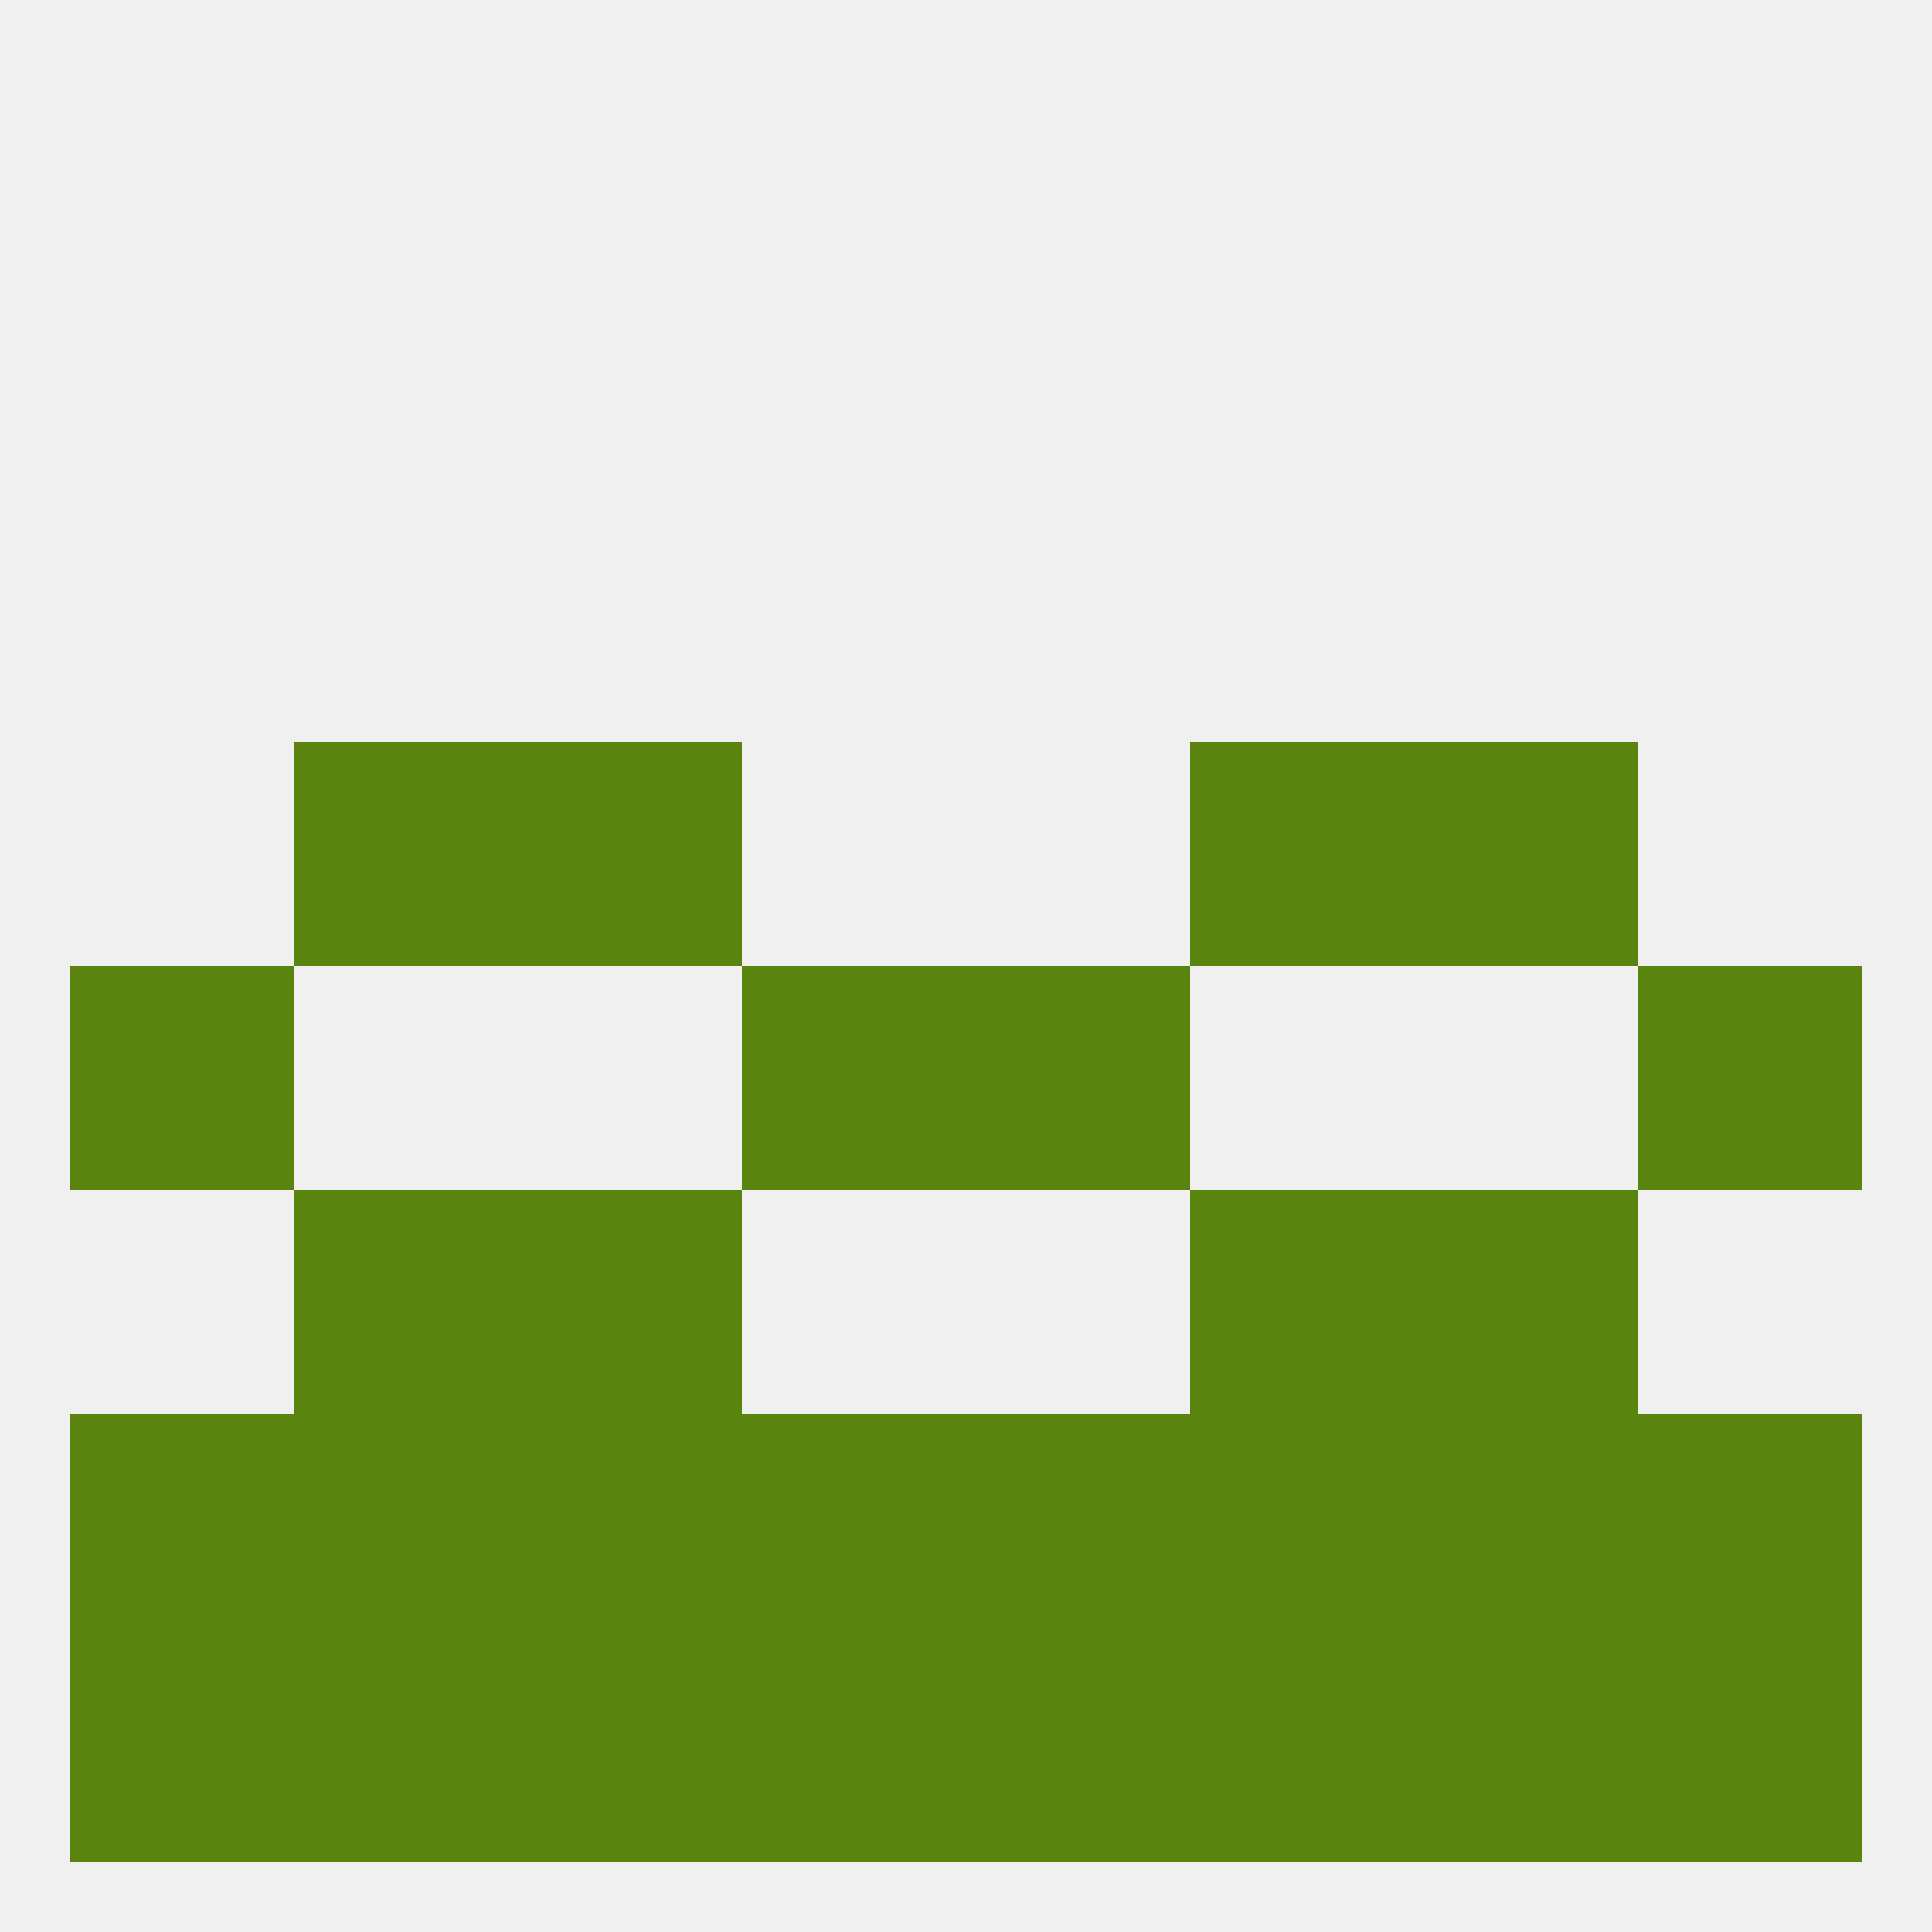
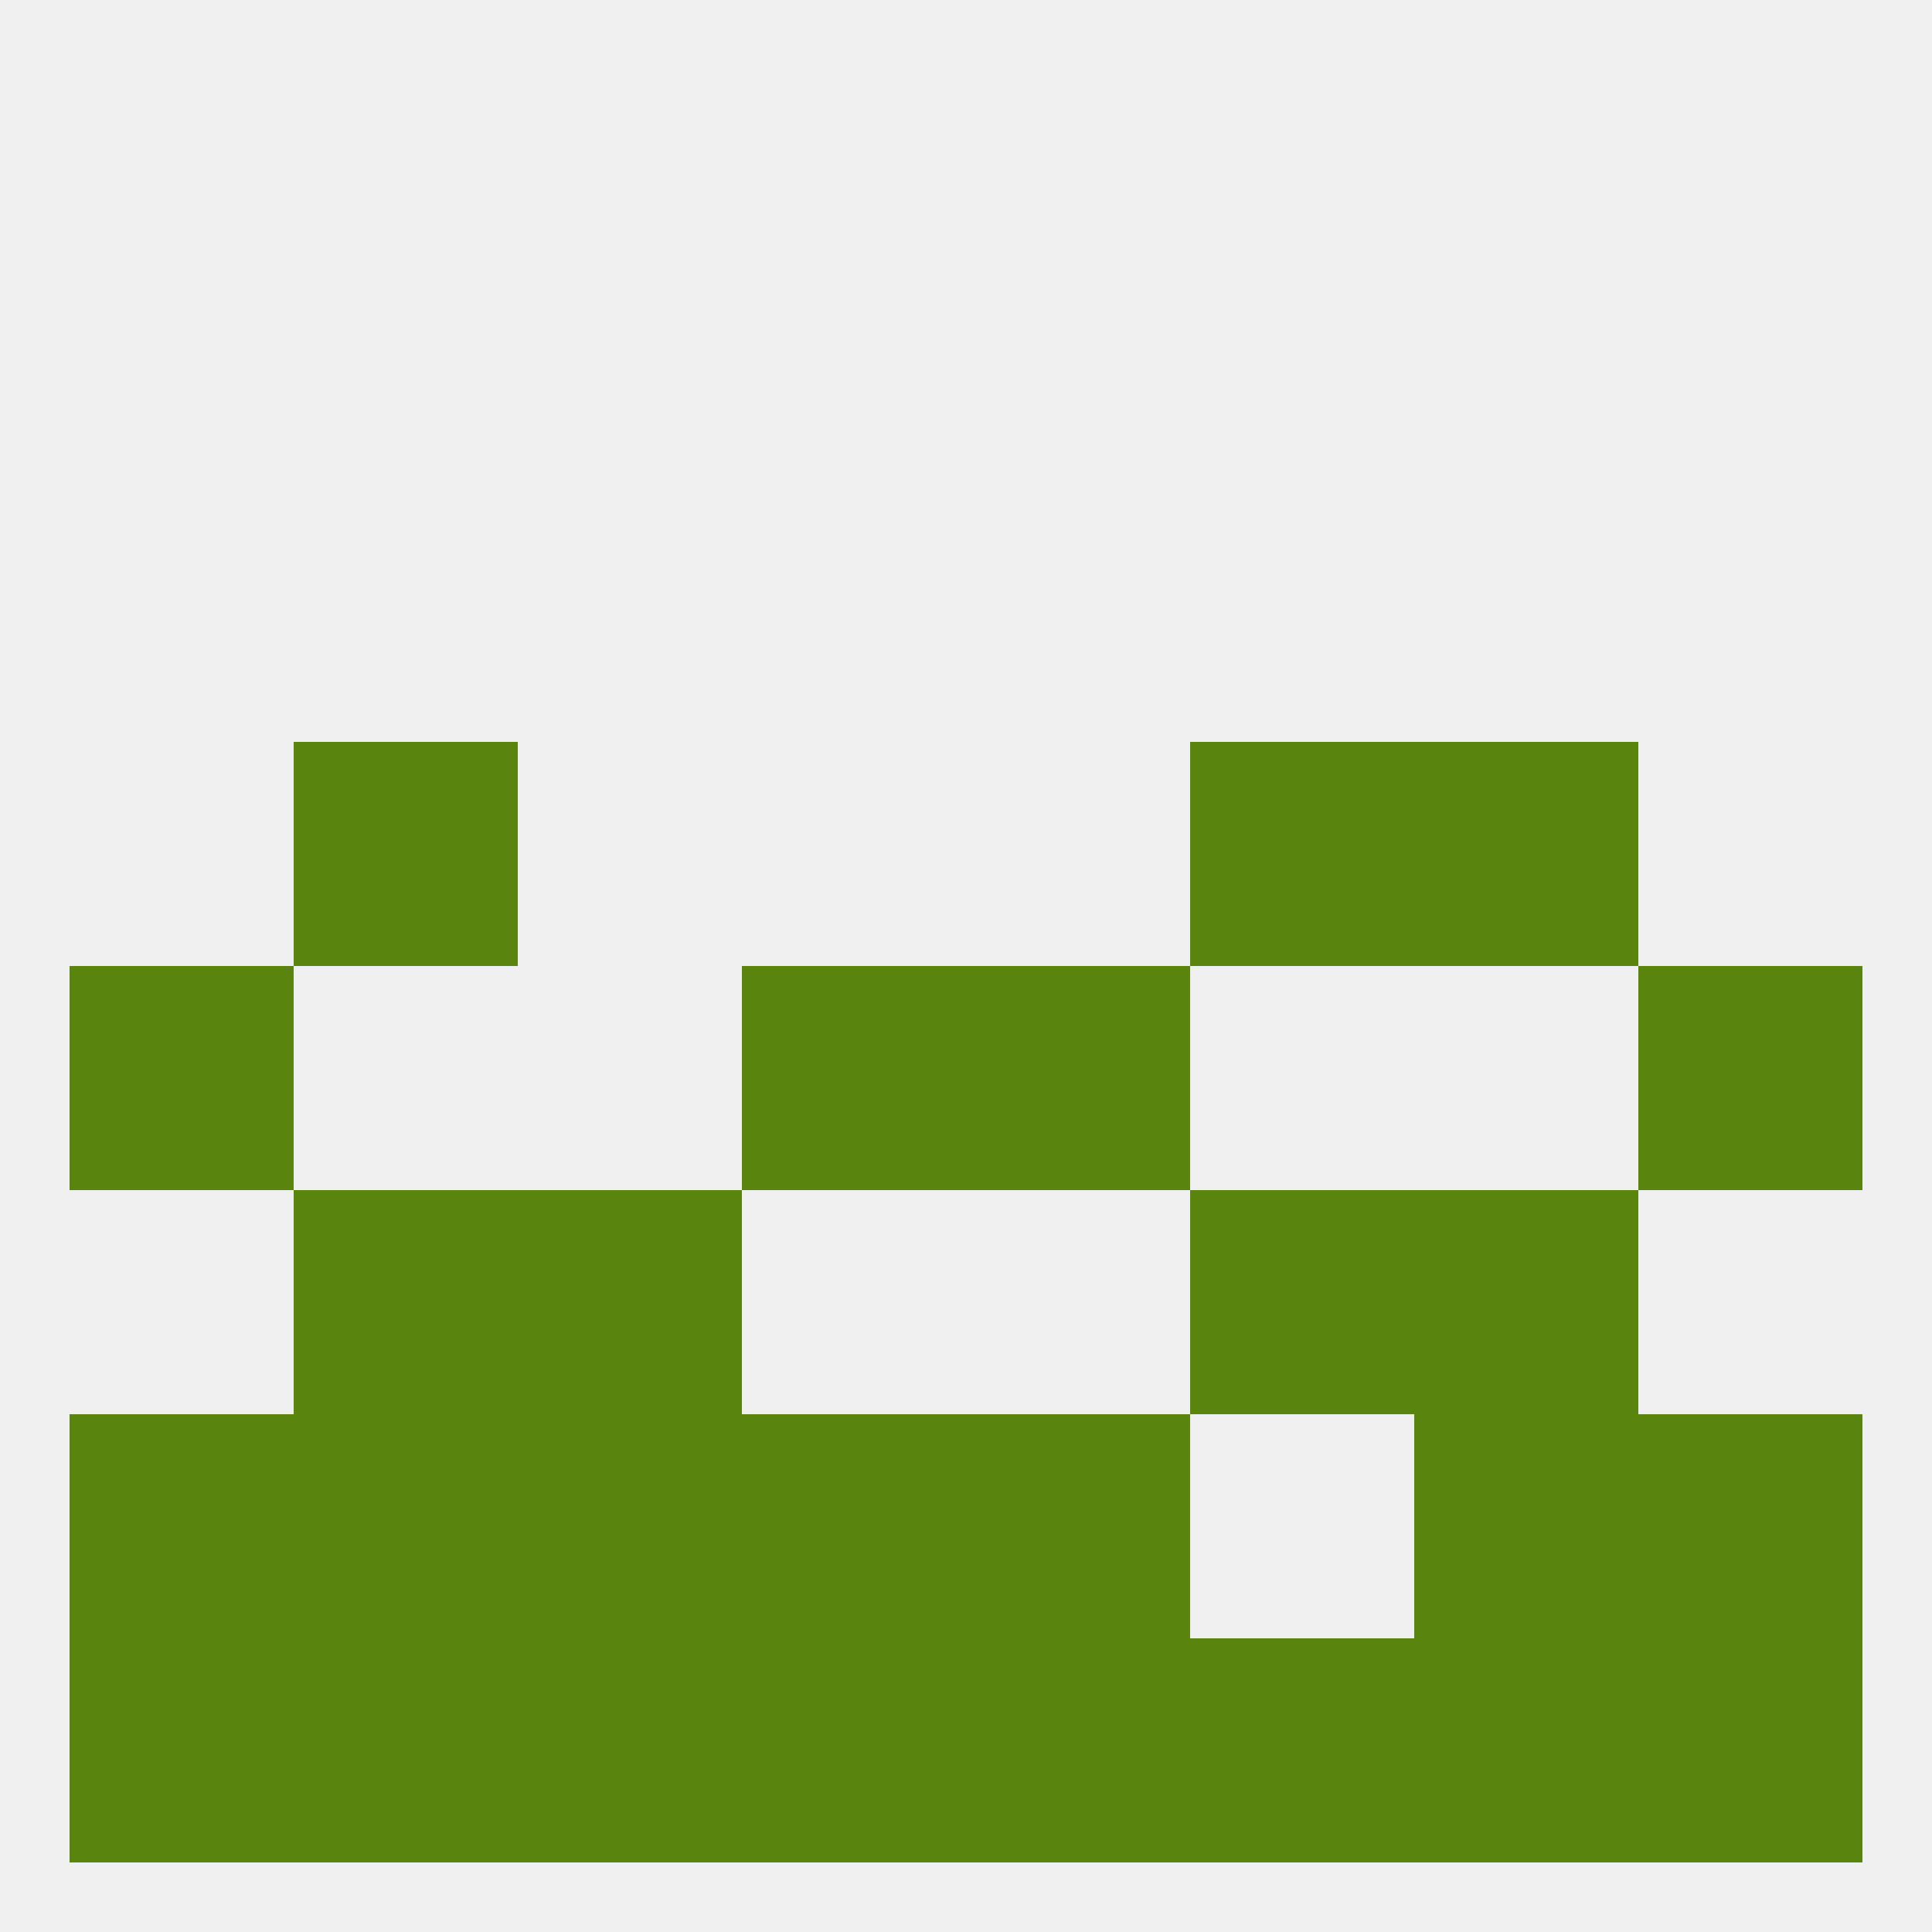
<svg xmlns="http://www.w3.org/2000/svg" version="1.1" baseprofile="full" width="250" height="250" viewBox="0 0 250 250">
  <rect width="100%" height="100%" fill="rgba(240,240,240,255)" />
  <rect x="38" y="183" width="29" height="29" fill="rgba(89,133,14,255)" />
  <rect x="183" y="183" width="29" height="29" fill="rgba(89,133,14,255)" />
  <rect x="9" y="183" width="29" height="29" fill="rgba(89,133,14,255)" />
  <rect x="212" y="183" width="29" height="29" fill="rgba(89,133,14,255)" />
  <rect x="96" y="183" width="29" height="29" fill="rgba(89,133,14,255)" />
-   <rect x="154" y="183" width="29" height="29" fill="rgba(89,133,14,255)" />
  <rect x="125" y="183" width="29" height="29" fill="rgba(89,133,14,255)" />
  <rect x="67" y="183" width="29" height="29" fill="rgba(89,133,14,255)" />
  <rect x="9" y="212" width="29" height="29" fill="rgba(89,133,14,255)" />
  <rect x="212" y="212" width="29" height="29" fill="rgba(89,133,14,255)" />
  <rect x="67" y="212" width="29" height="29" fill="rgba(89,133,14,255)" />
  <rect x="154" y="212" width="29" height="29" fill="rgba(89,133,14,255)" />
  <rect x="38" y="212" width="29" height="29" fill="rgba(89,133,14,255)" />
  <rect x="183" y="212" width="29" height="29" fill="rgba(89,133,14,255)" />
  <rect x="96" y="212" width="29" height="29" fill="rgba(89,133,14,255)" />
  <rect x="125" y="212" width="29" height="29" fill="rgba(89,133,14,255)" />
-   <rect x="67" y="96" width="29" height="29" fill="rgba(89,133,14,255)" />
  <rect x="154" y="96" width="29" height="29" fill="rgba(89,133,14,255)" />
  <rect x="38" y="96" width="29" height="29" fill="rgba(89,133,14,255)" />
  <rect x="183" y="96" width="29" height="29" fill="rgba(89,133,14,255)" />
  <rect x="96" y="125" width="29" height="29" fill="rgba(89,133,14,255)" />
  <rect x="125" y="125" width="29" height="29" fill="rgba(89,133,14,255)" />
  <rect x="9" y="125" width="29" height="29" fill="rgba(89,133,14,255)" />
  <rect x="212" y="125" width="29" height="29" fill="rgba(89,133,14,255)" />
  <rect x="67" y="154" width="29" height="29" fill="rgba(89,133,14,255)" />
  <rect x="154" y="154" width="29" height="29" fill="rgba(89,133,14,255)" />
  <rect x="38" y="154" width="29" height="29" fill="rgba(89,133,14,255)" />
  <rect x="183" y="154" width="29" height="29" fill="rgba(89,133,14,255)" />
</svg>